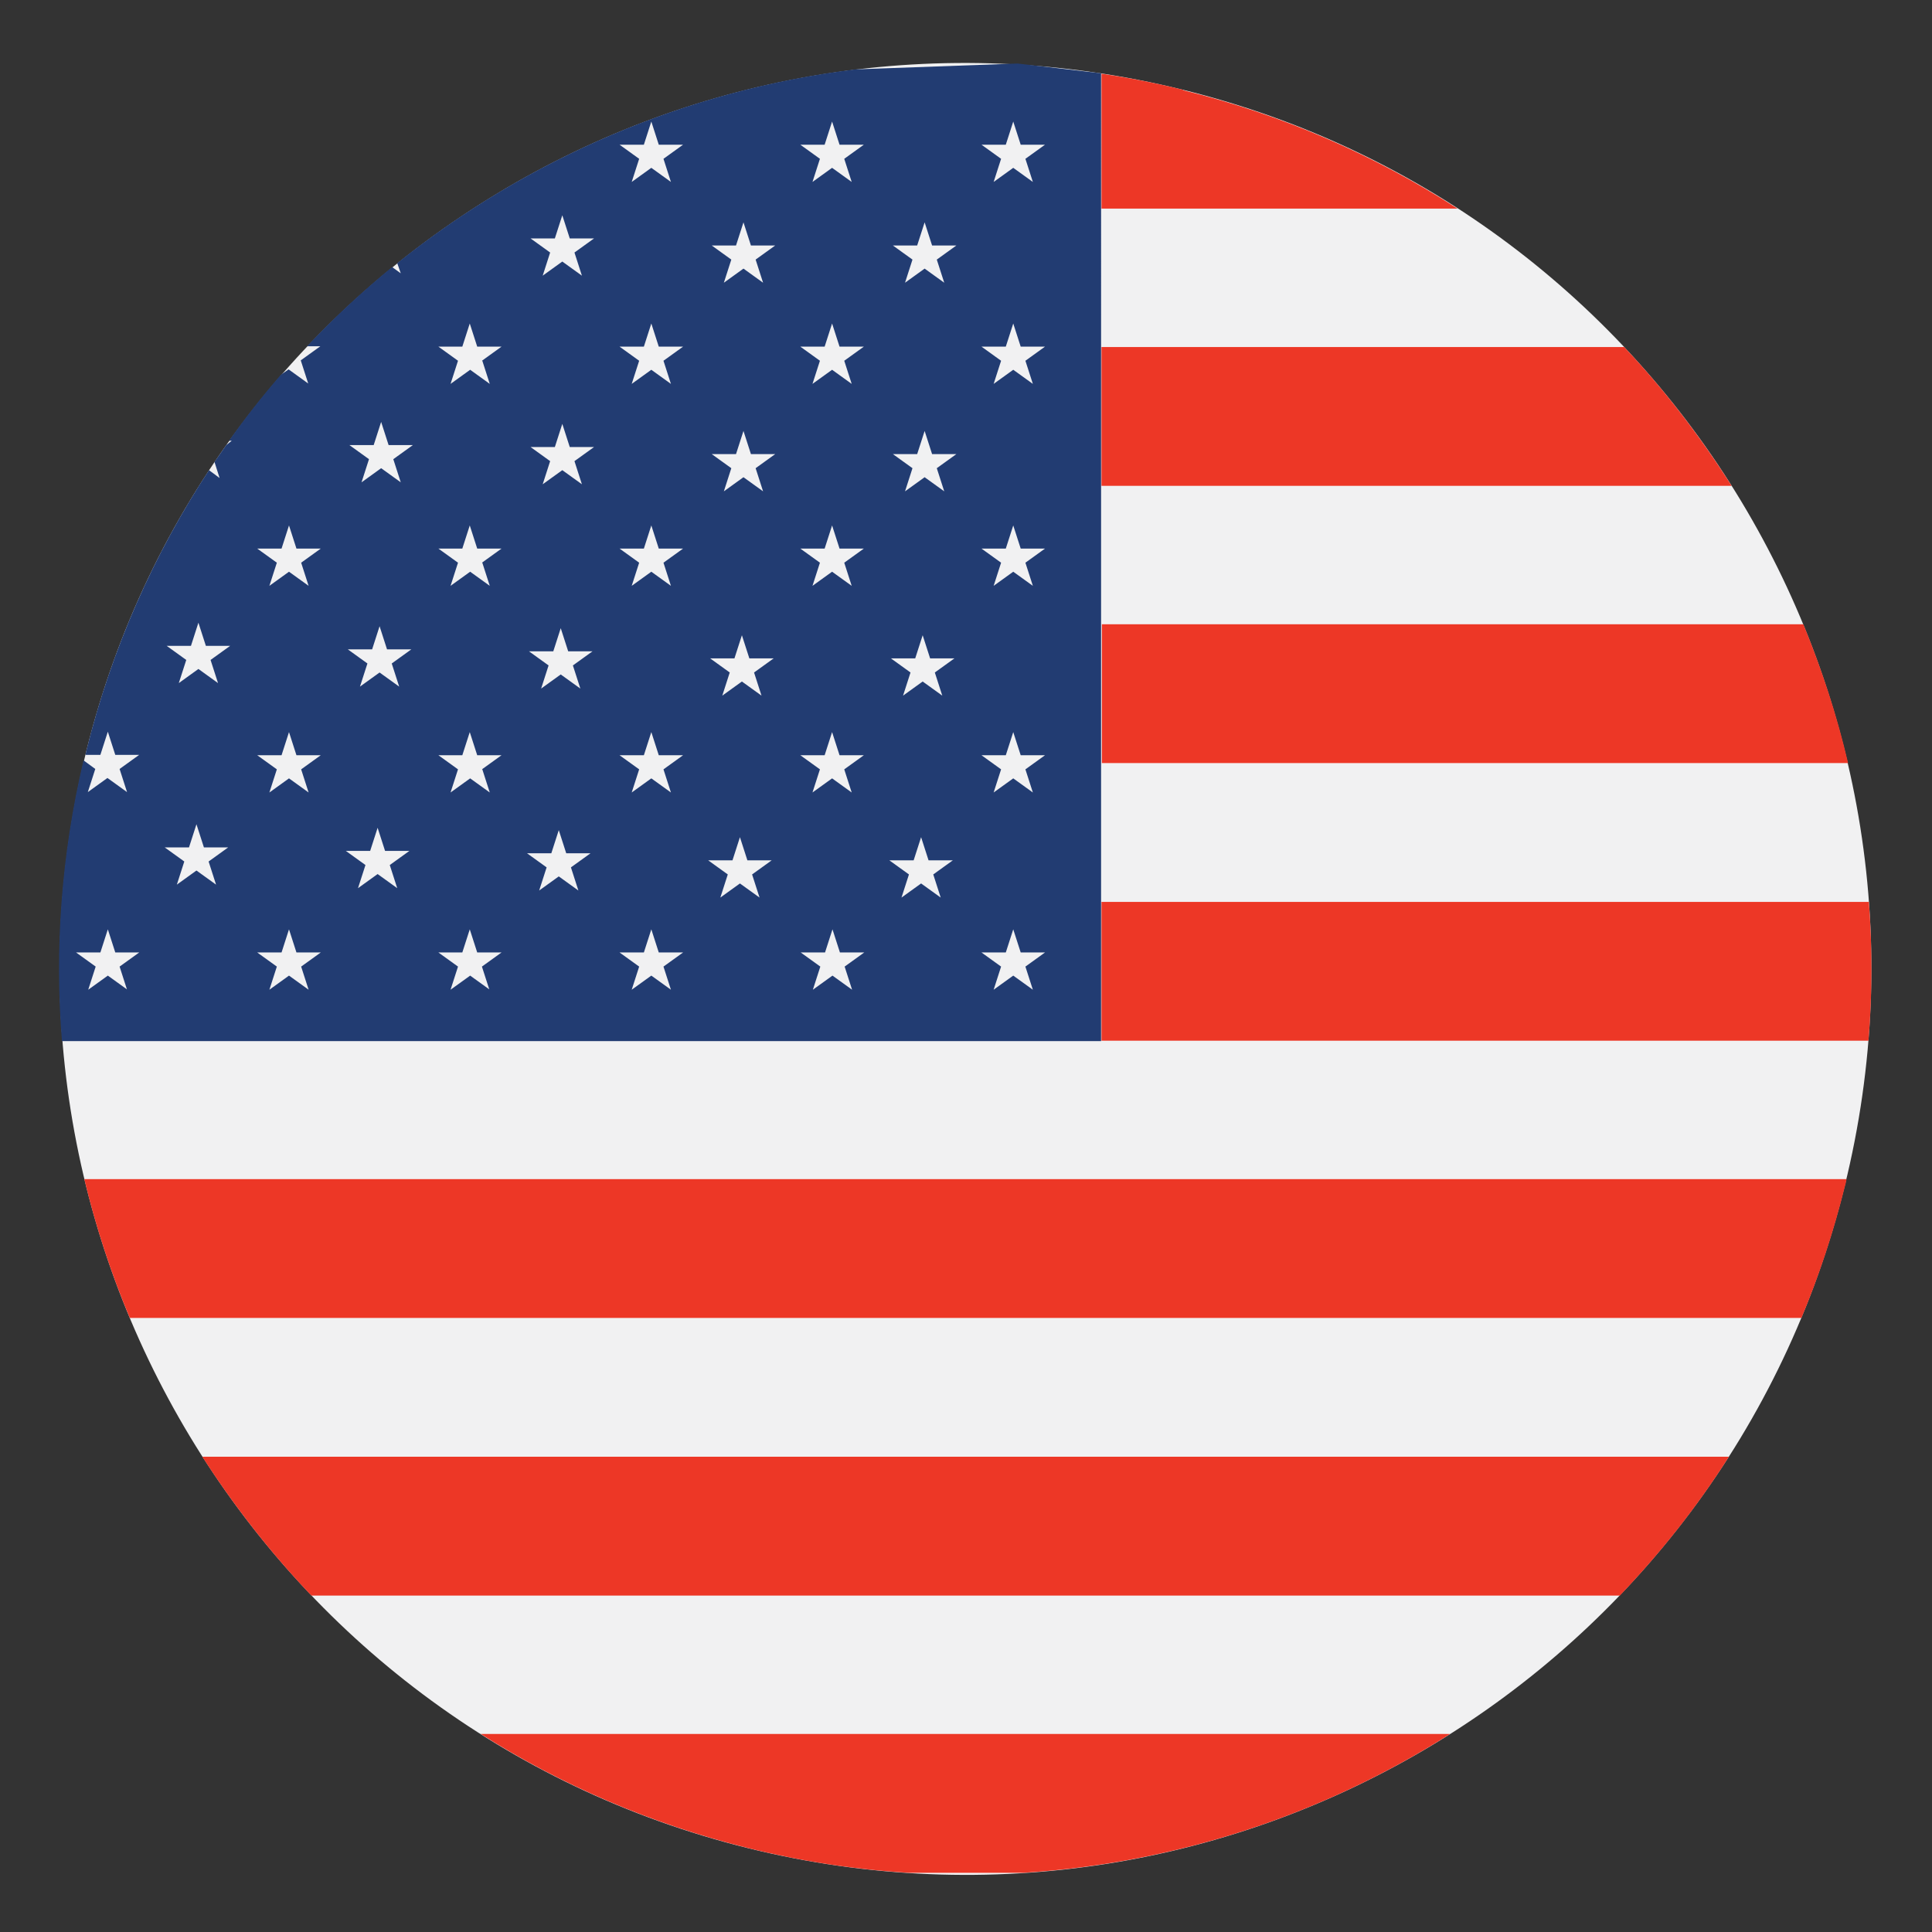
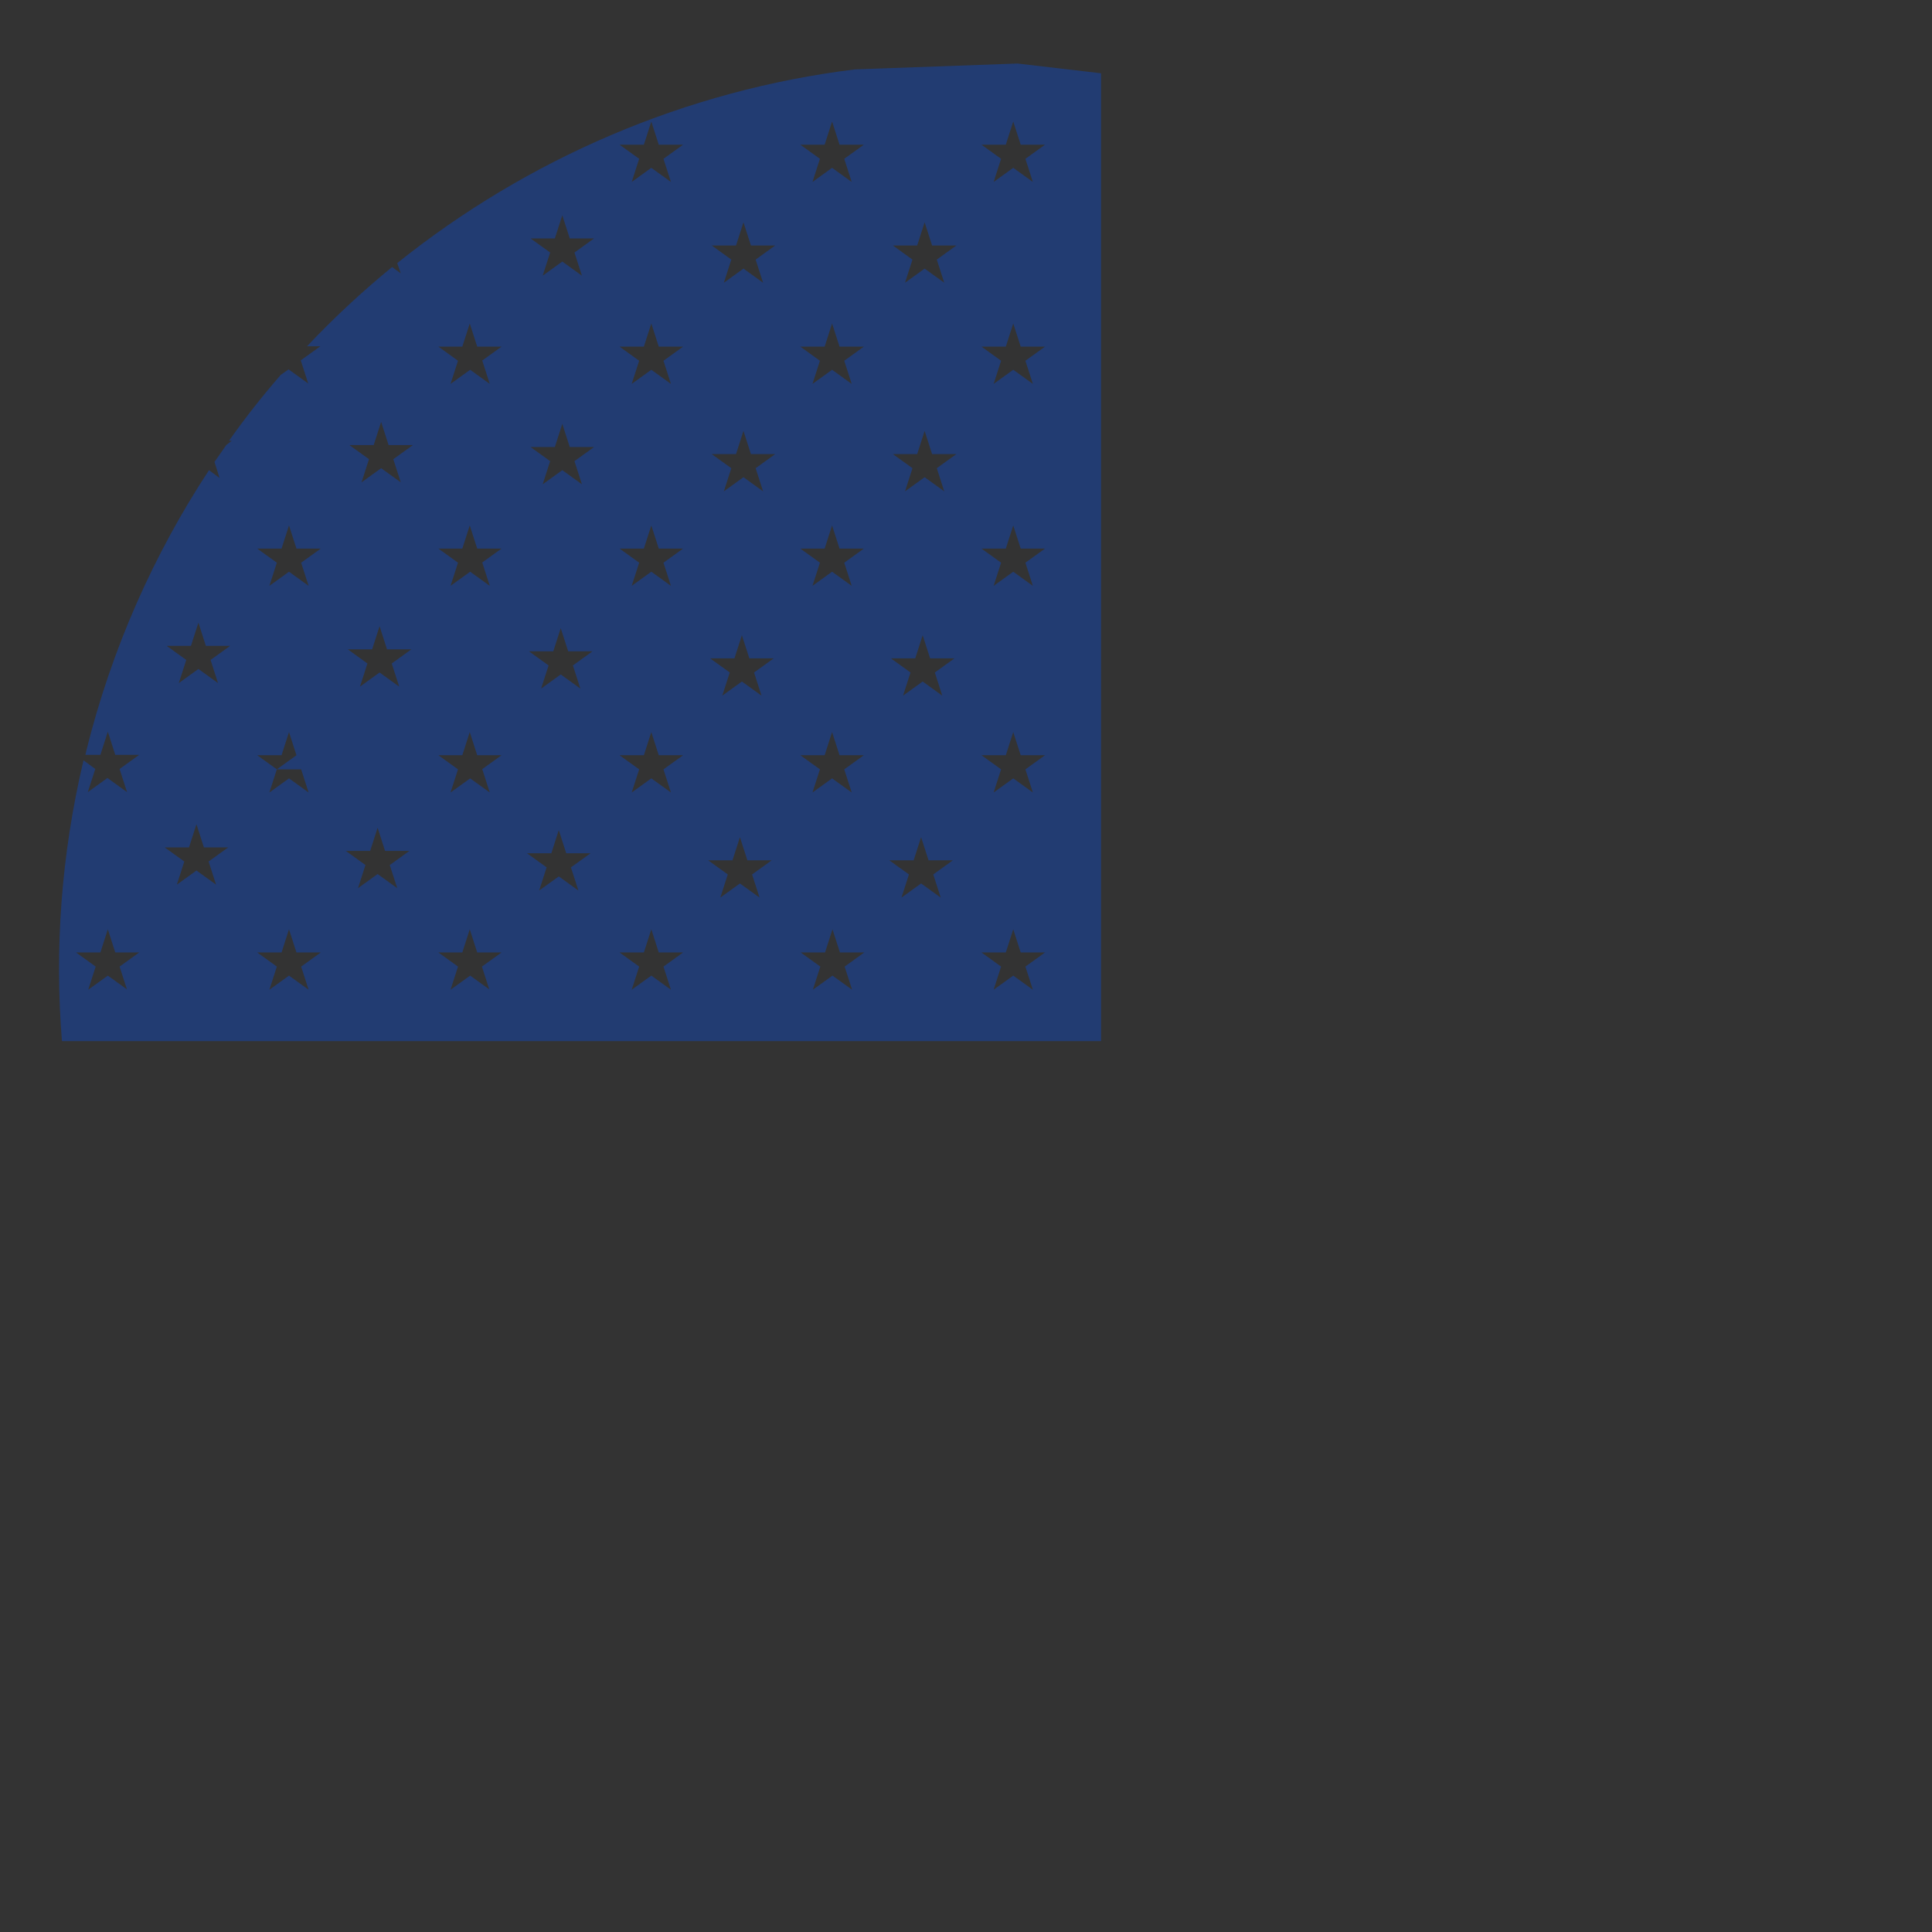
<svg xmlns="http://www.w3.org/2000/svg" id="Layer_1" version="1.1" viewBox="0 0 492.7 492.7">
  <rect x="0" y="0" width="492.7" height="492.7" fill="#333333" stroke="none" />
  <defs>
    <style>
      .st0 {
        fill: #f1f1f2;
      }

      .st1 {
        fill: #ed3726;
      }

      .st2 {
        fill: #e12133;
      }

      .st3 {
        fill: #223c72;
      }
    </style>
  </defs>
  <path class="st2" d="M-961.7,13.5h0Z" />
  <g>
-     <path class="st0" d="M22,191.6C52.7,67.7,177.9-7.8,301.7,22.9c123.9,30.6,199.4,155.9,168.7,279.7-30.6,123.8-155.9,199.4-279.7,168.7C66.9,440.6-8.6,315.4,22,191.6" />
-     <path class="st1" d="M459.9,159.2h-178.9v35.4h190.3c-2.8-12.1-6.7-23.9-11.4-35.4M414.2,88.5h-133.3v35.4h160.7c-8-12.6-17.1-24.5-27.4-35.4M79.4,406.9h333.7c10.3-10.8,19.7-22.6,27.8-35.4H51.6c8.1,12.6,17.4,24.5,27.8,35.4M301.7,22.9c-6.9-1.7-13.9-3.1-20.8-4.1v34.4h90.8c-20.9-13.5-44.4-23.9-70-30.2M476.6,230h-195.7v35.4h195.6c1-11.9,1-23.7.1-35.4M33.1,336.1h426.3c4.5-10.7,8.2-21.9,11.1-33.6.2-.6.3-1.2.4-1.8H21.5c2.9,12.1,6.8,24,11.6,35.4M190.8,471.3c13.7,3.4,27.4,5.5,40.9,6.3h29.4c39.1-2.5,76.4-14.9,108.7-35.4H122.6c20.5,13,43.3,22.9,68.2,29.1" />
-     <path class="st3" d="M263.4,252.4l-5-3.6-5,3.6,1.9-5.9-5-3.6h6.2l1.9-5.9,1.9,5.9h6.2l-5,3.6,1.9,5.9ZM238.9,66.2l1.9,5.9-5-3.6-5,3.6,1.9-5.9-5-3.6h6.2l1.9-5.9,1.9,5.9h6.2l-5,3.6ZM238.9,119.4l1.9,5.9-5-3.6-5,3.6,1.9-5.9-5-3.6h6.2l1.9-5.9,1.9,5.9h6.2l-5,3.6ZM238.4,171.5l1.9,5.9-5-3.6-5,3.6,1.9-5.9-5-3.6h6.2l1.9-5.9,1.9,5.9h6.2l-5,3.6ZM239.9,228.9l-5-3.6-5,3.6,1.9-5.9-5-3.6h6.2l1.9-5.9,1.9,5.9h6.2l-5,3.6,1.9,5.9ZM215.3,92l1.9,5.9-5-3.6-5,3.6,1.9-5.9-5-3.6h6.2l1.9-5.9,1.9,5.9h6.2l-5,3.6ZM215.3,143.5l1.9,5.9-5-3.6-5,3.6,1.9-5.9-5-3.6h6.2l1.9-5.9,1.9,5.9h6.2l-5,3.6ZM215.3,196.2l1.9,5.9-5-3.6-5,3.6,1.9-5.9-5-3.6h6.2l1.9-5.9,1.9,5.9h6.2l-5,3.6ZM217.3,252.4l-5-3.6-5,3.6,1.9-5.9-5-3.6h6.2l1.9-5.9,1.9,5.9h6.2l-5,3.6,1.9,5.9ZM192.7,66.2l1.9,5.9-5-3.6-5,3.6,1.9-5.9-5-3.6h6.2l1.9-5.9,1.9,5.9h6.2l-5,3.6ZM192.7,119.4l1.9,5.9-5-3.6-5,3.6,1.9-5.9-5-3.6h6.2l1.9-5.9,1.9,5.9h6.2l-5,3.6ZM192.3,171.5l1.9,5.9-5-3.6-5,3.6,1.9-5.9-5-3.6h6.2l1.9-5.9,1.9,5.9h6.2l-5,3.6ZM193.7,228.9l-5-3.6-5,3.6,1.9-5.9-5-3.6h6.2l1.9-5.9,1.9,5.9h6.2l-5,3.6,1.9,5.9ZM169.2,40.5l1.9,5.9-5-3.6-5,3.6,1.9-5.9-5-3.6h6.2l1.9-5.9,1.9,5.9h6.2l-5,3.6ZM169.2,92l1.9,5.9-5-3.6-5,3.6,1.9-5.9-5-3.6h6.2l1.9-5.9,1.9,5.9h6.2l-5,3.6ZM169.2,143.5l1.9,5.9-5-3.6-5,3.6,1.9-5.9-5-3.6h6.2l1.9-5.9,1.9,5.9h6.2l-5,3.6ZM169.2,196.2l1.9,5.9-5-3.6-5,3.6,1.9-5.9-5-3.6h6.2l1.9-5.9,1.9,5.9h6.2l-5,3.6ZM171.1,252.4l-5-3.6-5,3.6,1.9-5.9-5-3.6h6.2l1.9-5.9,1.9,5.9h6.2l-5,3.6,1.9,5.9ZM146.5,64.4l1.9,5.9-5-3.6-5,3.6,1.9-5.9-5-3.6h6.2l1.9-5.9,1.9,5.9h6.2l-5,3.6ZM146.5,117.6l1.9,5.9-5-3.6-5,3.6,1.9-5.9-5-3.6h6.2l1.9-5.9,1.9,5.9h6.2l-5,3.6ZM146.1,169.7l1.9,5.9-5-3.6-5,3.6,1.9-5.9-5-3.6h6.2l1.9-5.9,1.9,5.9h6.2l-5,3.6ZM147.5,227.1l-5-3.6-5,3.6,1.9-5.9-5-3.6h6.2l1.9-5.9,1.9,5.9h6.2l-5,3.6,1.9,5.9ZM123,92l1.9,5.9-5-3.6-5,3.6,1.9-5.9-5-3.6h6.1l1.9-5.9,1.9,5.9h6.2l-5,3.6ZM123,143.5l1.9,5.9-5-3.6-5,3.6,1.9-5.9-5-3.6h6.1l1.9-5.9,1.9,5.9h6.2l-5,3.6ZM123,196.2l1.9,5.9-5-3.6-5,3.6,1.9-5.9-5-3.6h6.1l1.9-5.9,1.9,5.9h6.2l-5,3.6ZM124.9,252.4l-5-3.6-5,3.6,1.9-5.9-5-3.6h6.1l1.9-5.9,1.9,5.9h6.2l-5,3.6,1.9,5.9ZM100.3,117.1l1.9,5.9-5-3.6-5,3.6,1.9-5.9-5-3.6h6.2l1.9-5.9,1.9,5.9h6.2l-5,3.6ZM99.9,169.2l1.9,5.9-5-3.6-5,3.6,1.9-5.9-5-3.6h6.2l1.9-5.9,1.9,5.9h6.2l-5,3.6ZM101.3,226.5l-5-3.6-5,3.6,1.9-5.9-5-3.6h6.2l1.9-5.9,1.9,5.9h6.2l-5,3.6,1.9,5.9ZM210.3,36.9l1.9-5.9,1.9,5.9h6.2l-5,3.6,1.9,5.9-5-3.6-5,3.6,1.9-5.9-5-3.6h6.2ZM256.5,192.6l1.9-5.9,1.9,5.9h6.2l-5,3.6,1.9,5.9-5-3.6-5,3.6,1.9-5.9-5-3.6h6.2ZM256.5,139.9l1.9-5.9,1.9,5.9h6.2l-5,3.6,1.9,5.9-5-3.6-5,3.6,1.9-5.9-5-3.6h6.2ZM256.5,88.4l1.9-5.9,1.9,5.9h6.2l-5,3.6,1.9,5.9-5-3.6-5,3.6,1.9-5.9-5-3.6h6.2ZM256.5,36.9l1.9-5.9,1.9,5.9h6.2l-5,3.6,1.9,5.9-5-3.6-5,3.6,1.9-5.9-5-3.6h6.2ZM76.8,143.5l1.9,5.9-5-3.6-5,3.6,1.9-5.9-5-3.6h6.2l1.9-5.9,1.9,5.9h6.2l-5,3.6ZM76.8,196.2l1.9,5.9-5-3.6-5,3.6,1.9-5.9-5-3.6h6.2l1.9-5.9,1.9,5.9h6.2l-5,3.6ZM78.7,252.4l-5-3.6-5,3.6,1.9-5.9-5-3.6h6.2l1.9-5.9,1.9,5.9h6.2l-5,3.6,1.9,5.9ZM53.7,168.3l1.9,5.9-5-3.6-5,3.6,1.9-5.9-5-3.6h6.2l1.9-5.9,1.9,5.9h6.2l-5,3.6ZM55.1,225.6l-5-3.6-5,3.6,1.9-5.9-5-3.6h6.2l1.9-5.9,1.9,5.9h6.2l-5,3.6,1.9,5.9ZM32.5,252.4l-5-3.6-5,3.6,1.9-5.9-5-3.6h6.2l1.9-5.9,1.9,5.9h6.1l-5,3.6,1.9,5.9ZM280.9,18.7c-2.3-.3-19.1-2.2-21.4-2.5l-41.5,1.5c-43,5.3-83.4,22.7-116.7,49.4l.9,2.6-2.2-1.6c-7.6,6.2-14.9,13-21.7,20.2h3.4l-5,3.6,1.9,5.9-5-3.6-2,1.4c-4.7,5.4-9.1,11-13.2,16.8h.7l-1.4,1.1c-1,1.4-2,2.9-3,4.3l1.3,4.1-2.7-2c-14,21.3-24.8,45.4-31.3,71.6,0,.3-.2.7-.2,1h3.8l1.9-5.9,1.9,5.9h6.1l-5,3.6,1.9,5.9-5-3.6-5,3.6,1.9-5.9-3-2.2c-5.7,24.1-7.4,48.2-5.5,71.6h265V18.7Z" />
+     <path class="st3" d="M263.4,252.4l-5-3.6-5,3.6,1.9-5.9-5-3.6h6.2l1.9-5.9,1.9,5.9h6.2l-5,3.6,1.9,5.9ZM238.9,66.2l1.9,5.9-5-3.6-5,3.6,1.9-5.9-5-3.6h6.2l1.9-5.9,1.9,5.9h6.2l-5,3.6ZM238.9,119.4l1.9,5.9-5-3.6-5,3.6,1.9-5.9-5-3.6h6.2l1.9-5.9,1.9,5.9h6.2l-5,3.6ZM238.4,171.5l1.9,5.9-5-3.6-5,3.6,1.9-5.9-5-3.6h6.2l1.9-5.9,1.9,5.9h6.2l-5,3.6ZM239.9,228.9l-5-3.6-5,3.6,1.9-5.9-5-3.6h6.2l1.9-5.9,1.9,5.9h6.2l-5,3.6,1.9,5.9ZM215.3,92l1.9,5.9-5-3.6-5,3.6,1.9-5.9-5-3.6h6.2l1.9-5.9,1.9,5.9h6.2l-5,3.6ZM215.3,143.5l1.9,5.9-5-3.6-5,3.6,1.9-5.9-5-3.6h6.2l1.9-5.9,1.9,5.9h6.2l-5,3.6ZM215.3,196.2l1.9,5.9-5-3.6-5,3.6,1.9-5.9-5-3.6h6.2l1.9-5.9,1.9,5.9h6.2l-5,3.6ZM217.3,252.4l-5-3.6-5,3.6,1.9-5.9-5-3.6h6.2l1.9-5.9,1.9,5.9h6.2l-5,3.6,1.9,5.9ZM192.7,66.2l1.9,5.9-5-3.6-5,3.6,1.9-5.9-5-3.6h6.2l1.9-5.9,1.9,5.9h6.2l-5,3.6ZM192.7,119.4l1.9,5.9-5-3.6-5,3.6,1.9-5.9-5-3.6h6.2l1.9-5.9,1.9,5.9h6.2l-5,3.6ZM192.3,171.5l1.9,5.9-5-3.6-5,3.6,1.9-5.9-5-3.6h6.2l1.9-5.9,1.9,5.9h6.2l-5,3.6ZM193.7,228.9l-5-3.6-5,3.6,1.9-5.9-5-3.6h6.2l1.9-5.9,1.9,5.9h6.2l-5,3.6,1.9,5.9ZM169.2,40.5l1.9,5.9-5-3.6-5,3.6,1.9-5.9-5-3.6h6.2l1.9-5.9,1.9,5.9h6.2l-5,3.6ZM169.2,92l1.9,5.9-5-3.6-5,3.6,1.9-5.9-5-3.6h6.2l1.9-5.9,1.9,5.9h6.2l-5,3.6ZM169.2,143.5l1.9,5.9-5-3.6-5,3.6,1.9-5.9-5-3.6h6.2l1.9-5.9,1.9,5.9h6.2l-5,3.6ZM169.2,196.2l1.9,5.9-5-3.6-5,3.6,1.9-5.9-5-3.6h6.2l1.9-5.9,1.9,5.9h6.2l-5,3.6ZM171.1,252.4l-5-3.6-5,3.6,1.9-5.9-5-3.6h6.2l1.9-5.9,1.9,5.9h6.2l-5,3.6,1.9,5.9ZM146.5,64.4l1.9,5.9-5-3.6-5,3.6,1.9-5.9-5-3.6h6.2l1.9-5.9,1.9,5.9h6.2l-5,3.6ZM146.5,117.6l1.9,5.9-5-3.6-5,3.6,1.9-5.9-5-3.6h6.2l1.9-5.9,1.9,5.9h6.2l-5,3.6ZM146.1,169.7l1.9,5.9-5-3.6-5,3.6,1.9-5.9-5-3.6h6.2l1.9-5.9,1.9,5.9h6.2l-5,3.6ZM147.5,227.1l-5-3.6-5,3.6,1.9-5.9-5-3.6h6.2l1.9-5.9,1.9,5.9h6.2l-5,3.6,1.9,5.9ZM123,92l1.9,5.9-5-3.6-5,3.6,1.9-5.9-5-3.6h6.1l1.9-5.9,1.9,5.9h6.2l-5,3.6ZM123,143.5l1.9,5.9-5-3.6-5,3.6,1.9-5.9-5-3.6h6.1l1.9-5.9,1.9,5.9h6.2l-5,3.6ZM123,196.2l1.9,5.9-5-3.6-5,3.6,1.9-5.9-5-3.6h6.1l1.9-5.9,1.9,5.9h6.2l-5,3.6ZM124.9,252.4l-5-3.6-5,3.6,1.9-5.9-5-3.6h6.1l1.9-5.9,1.9,5.9h6.2l-5,3.6,1.9,5.9ZM100.3,117.1l1.9,5.9-5-3.6-5,3.6,1.9-5.9-5-3.6h6.2l1.9-5.9,1.9,5.9h6.2l-5,3.6ZM99.9,169.2l1.9,5.9-5-3.6-5,3.6,1.9-5.9-5-3.6h6.2l1.9-5.9,1.9,5.9h6.2l-5,3.6ZM101.3,226.5l-5-3.6-5,3.6,1.9-5.9-5-3.6h6.2l1.9-5.9,1.9,5.9h6.2l-5,3.6,1.9,5.9ZM210.3,36.9l1.9-5.9,1.9,5.9h6.2l-5,3.6,1.9,5.9-5-3.6-5,3.6,1.9-5.9-5-3.6h6.2ZM256.5,192.6l1.9-5.9,1.9,5.9h6.2l-5,3.6,1.9,5.9-5-3.6-5,3.6,1.9-5.9-5-3.6h6.2ZM256.5,139.9l1.9-5.9,1.9,5.9h6.2l-5,3.6,1.9,5.9-5-3.6-5,3.6,1.9-5.9-5-3.6h6.2ZM256.5,88.4l1.9-5.9,1.9,5.9h6.2l-5,3.6,1.9,5.9-5-3.6-5,3.6,1.9-5.9-5-3.6h6.2ZM256.5,36.9l1.9-5.9,1.9,5.9h6.2l-5,3.6,1.9,5.9-5-3.6-5,3.6,1.9-5.9-5-3.6h6.2ZM76.8,143.5l1.9,5.9-5-3.6-5,3.6,1.9-5.9-5-3.6h6.2l1.9-5.9,1.9,5.9h6.2l-5,3.6ZM76.8,196.2l1.9,5.9-5-3.6-5,3.6,1.9-5.9-5-3.6h6.2l1.9-5.9,1.9,5.9l-5,3.6ZM78.7,252.4l-5-3.6-5,3.6,1.9-5.9-5-3.6h6.2l1.9-5.9,1.9,5.9h6.2l-5,3.6,1.9,5.9ZM53.7,168.3l1.9,5.9-5-3.6-5,3.6,1.9-5.9-5-3.6h6.2l1.9-5.9,1.9,5.9h6.2l-5,3.6ZM55.1,225.6l-5-3.6-5,3.6,1.9-5.9-5-3.6h6.2l1.9-5.9,1.9,5.9h6.2l-5,3.6,1.9,5.9ZM32.5,252.4l-5-3.6-5,3.6,1.9-5.9-5-3.6h6.2l1.9-5.9,1.9,5.9h6.1l-5,3.6,1.9,5.9ZM280.9,18.7c-2.3-.3-19.1-2.2-21.4-2.5l-41.5,1.5c-43,5.3-83.4,22.7-116.7,49.4l.9,2.6-2.2-1.6c-7.6,6.2-14.9,13-21.7,20.2h3.4l-5,3.6,1.9,5.9-5-3.6-2,1.4c-4.7,5.4-9.1,11-13.2,16.8h.7l-1.4,1.1c-1,1.4-2,2.9-3,4.3l1.3,4.1-2.7-2c-14,21.3-24.8,45.4-31.3,71.6,0,.3-.2.7-.2,1h3.8l1.9-5.9,1.9,5.9h6.1l-5,3.6,1.9,5.9-5-3.6-5,3.6,1.9-5.9-3-2.2c-5.7,24.1-7.4,48.2-5.5,71.6h265V18.7Z" />
  </g>
</svg>